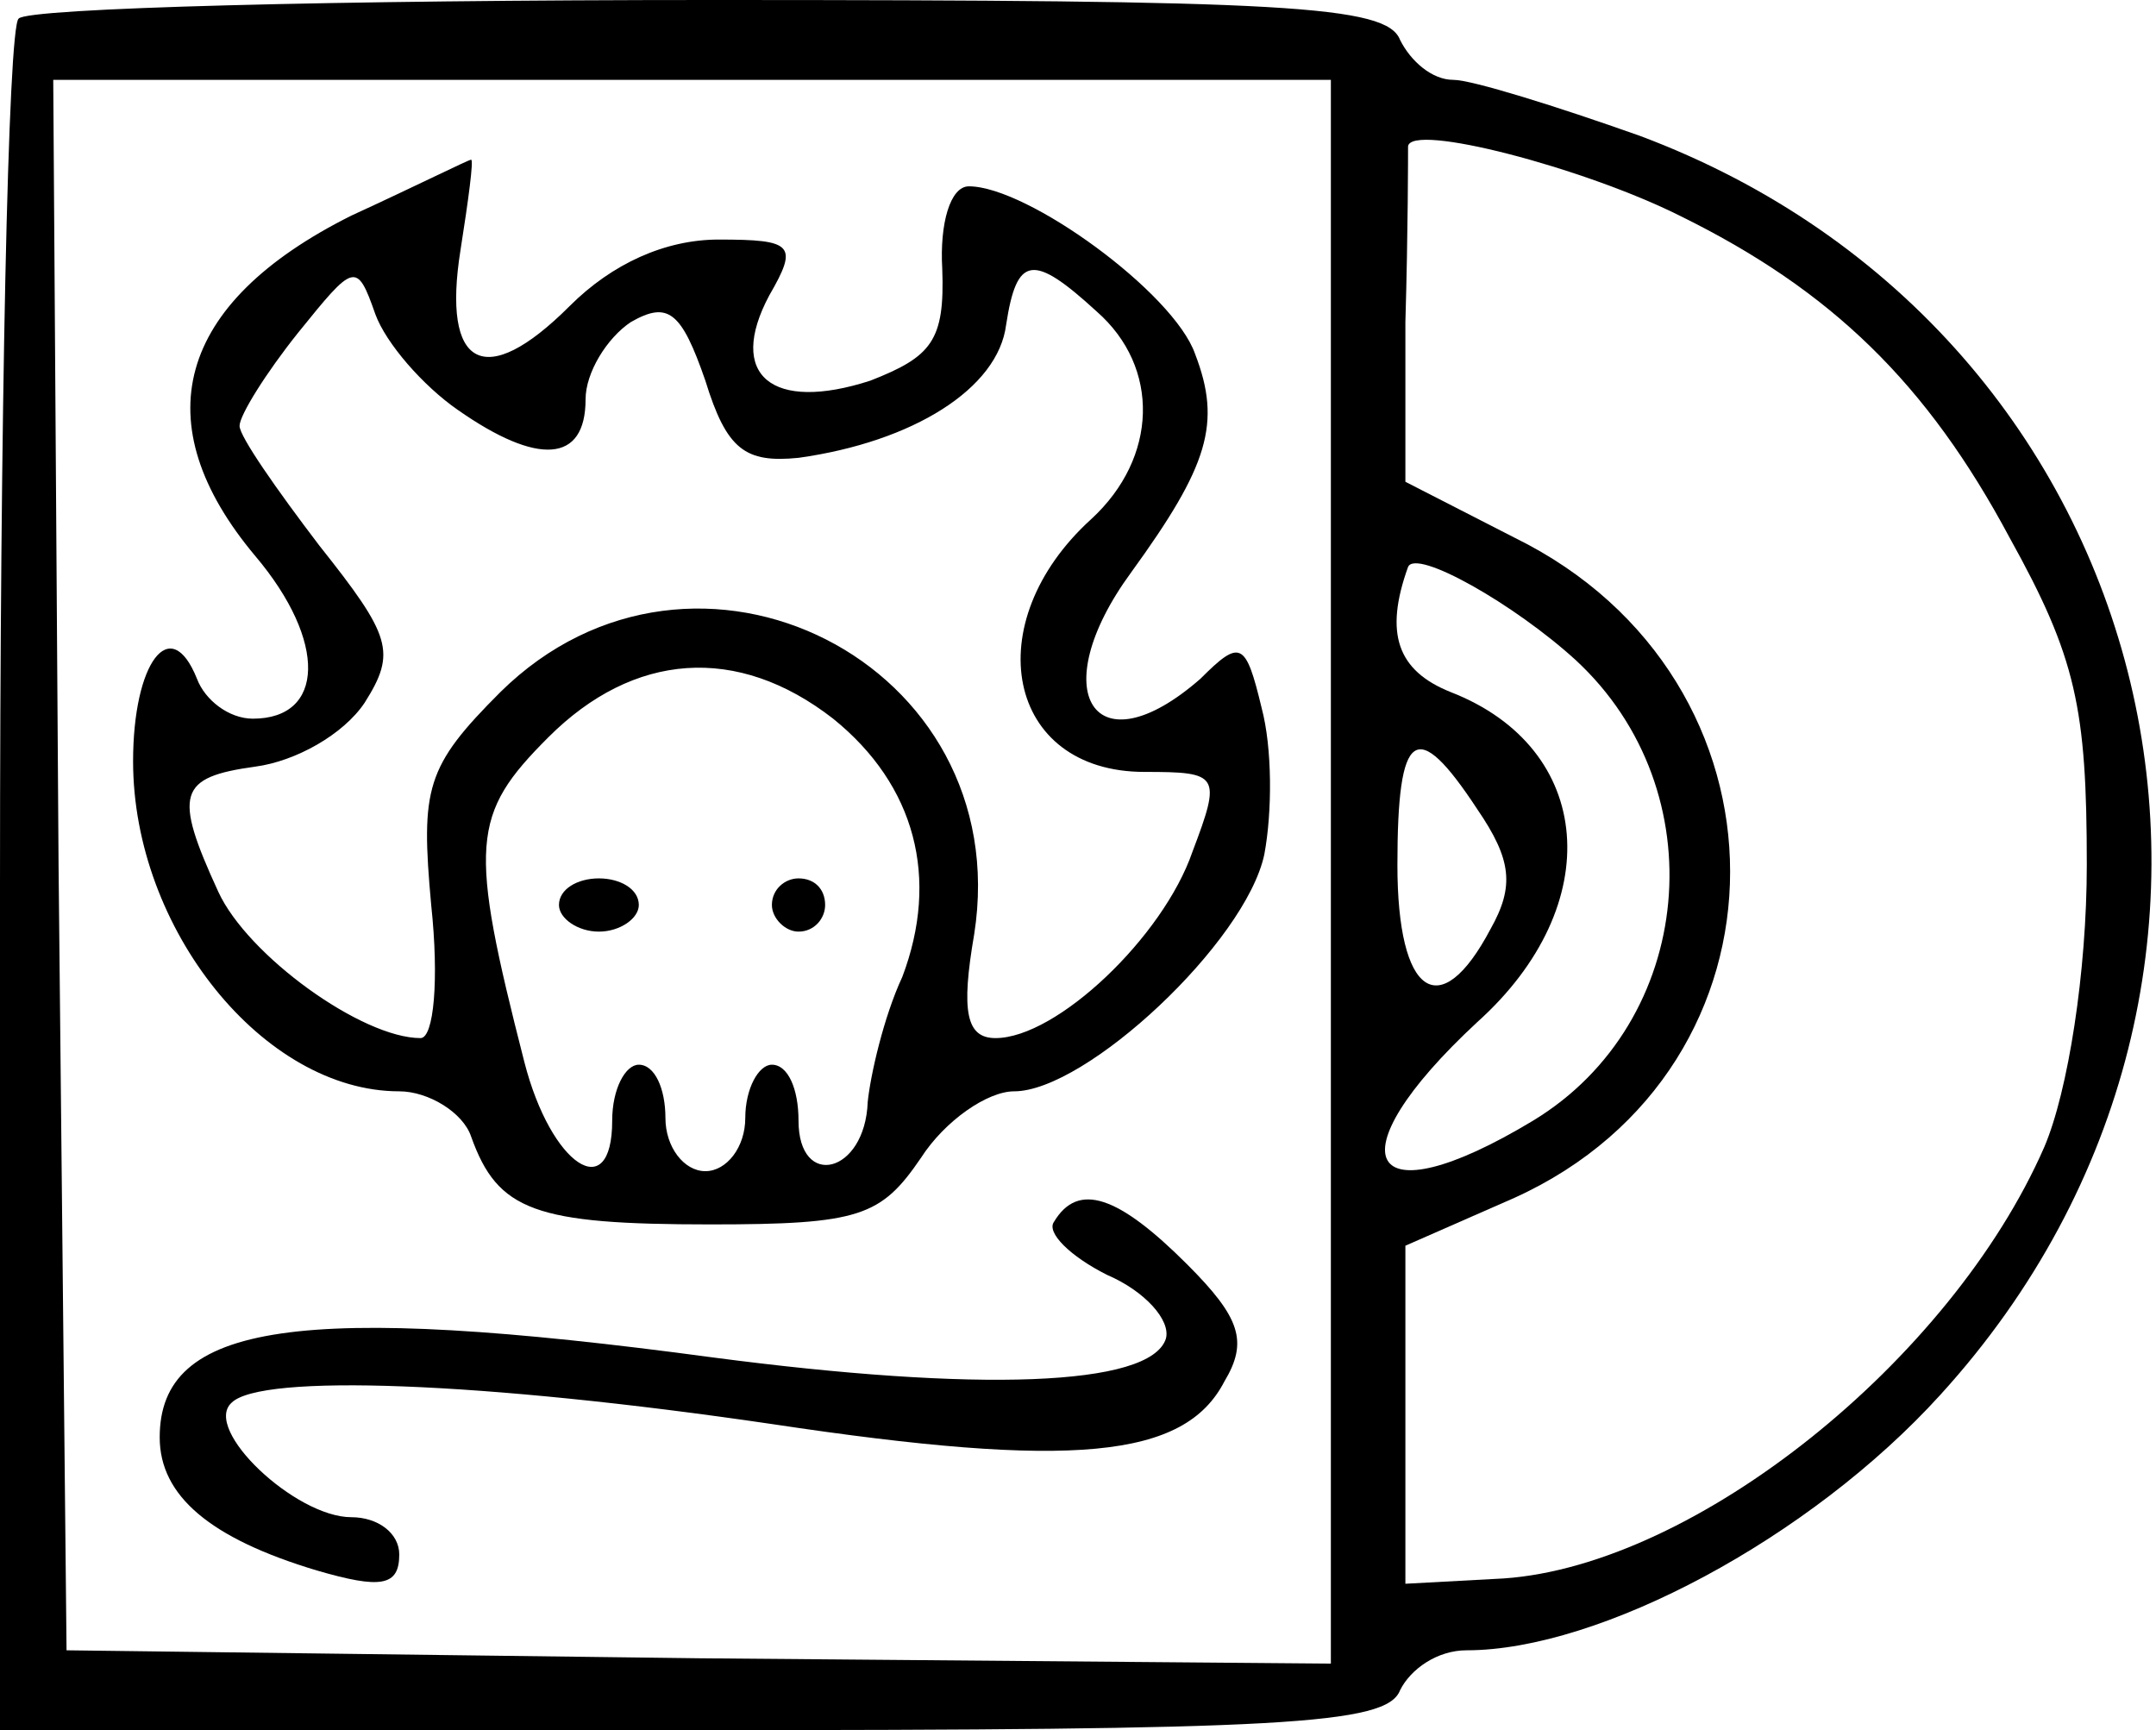
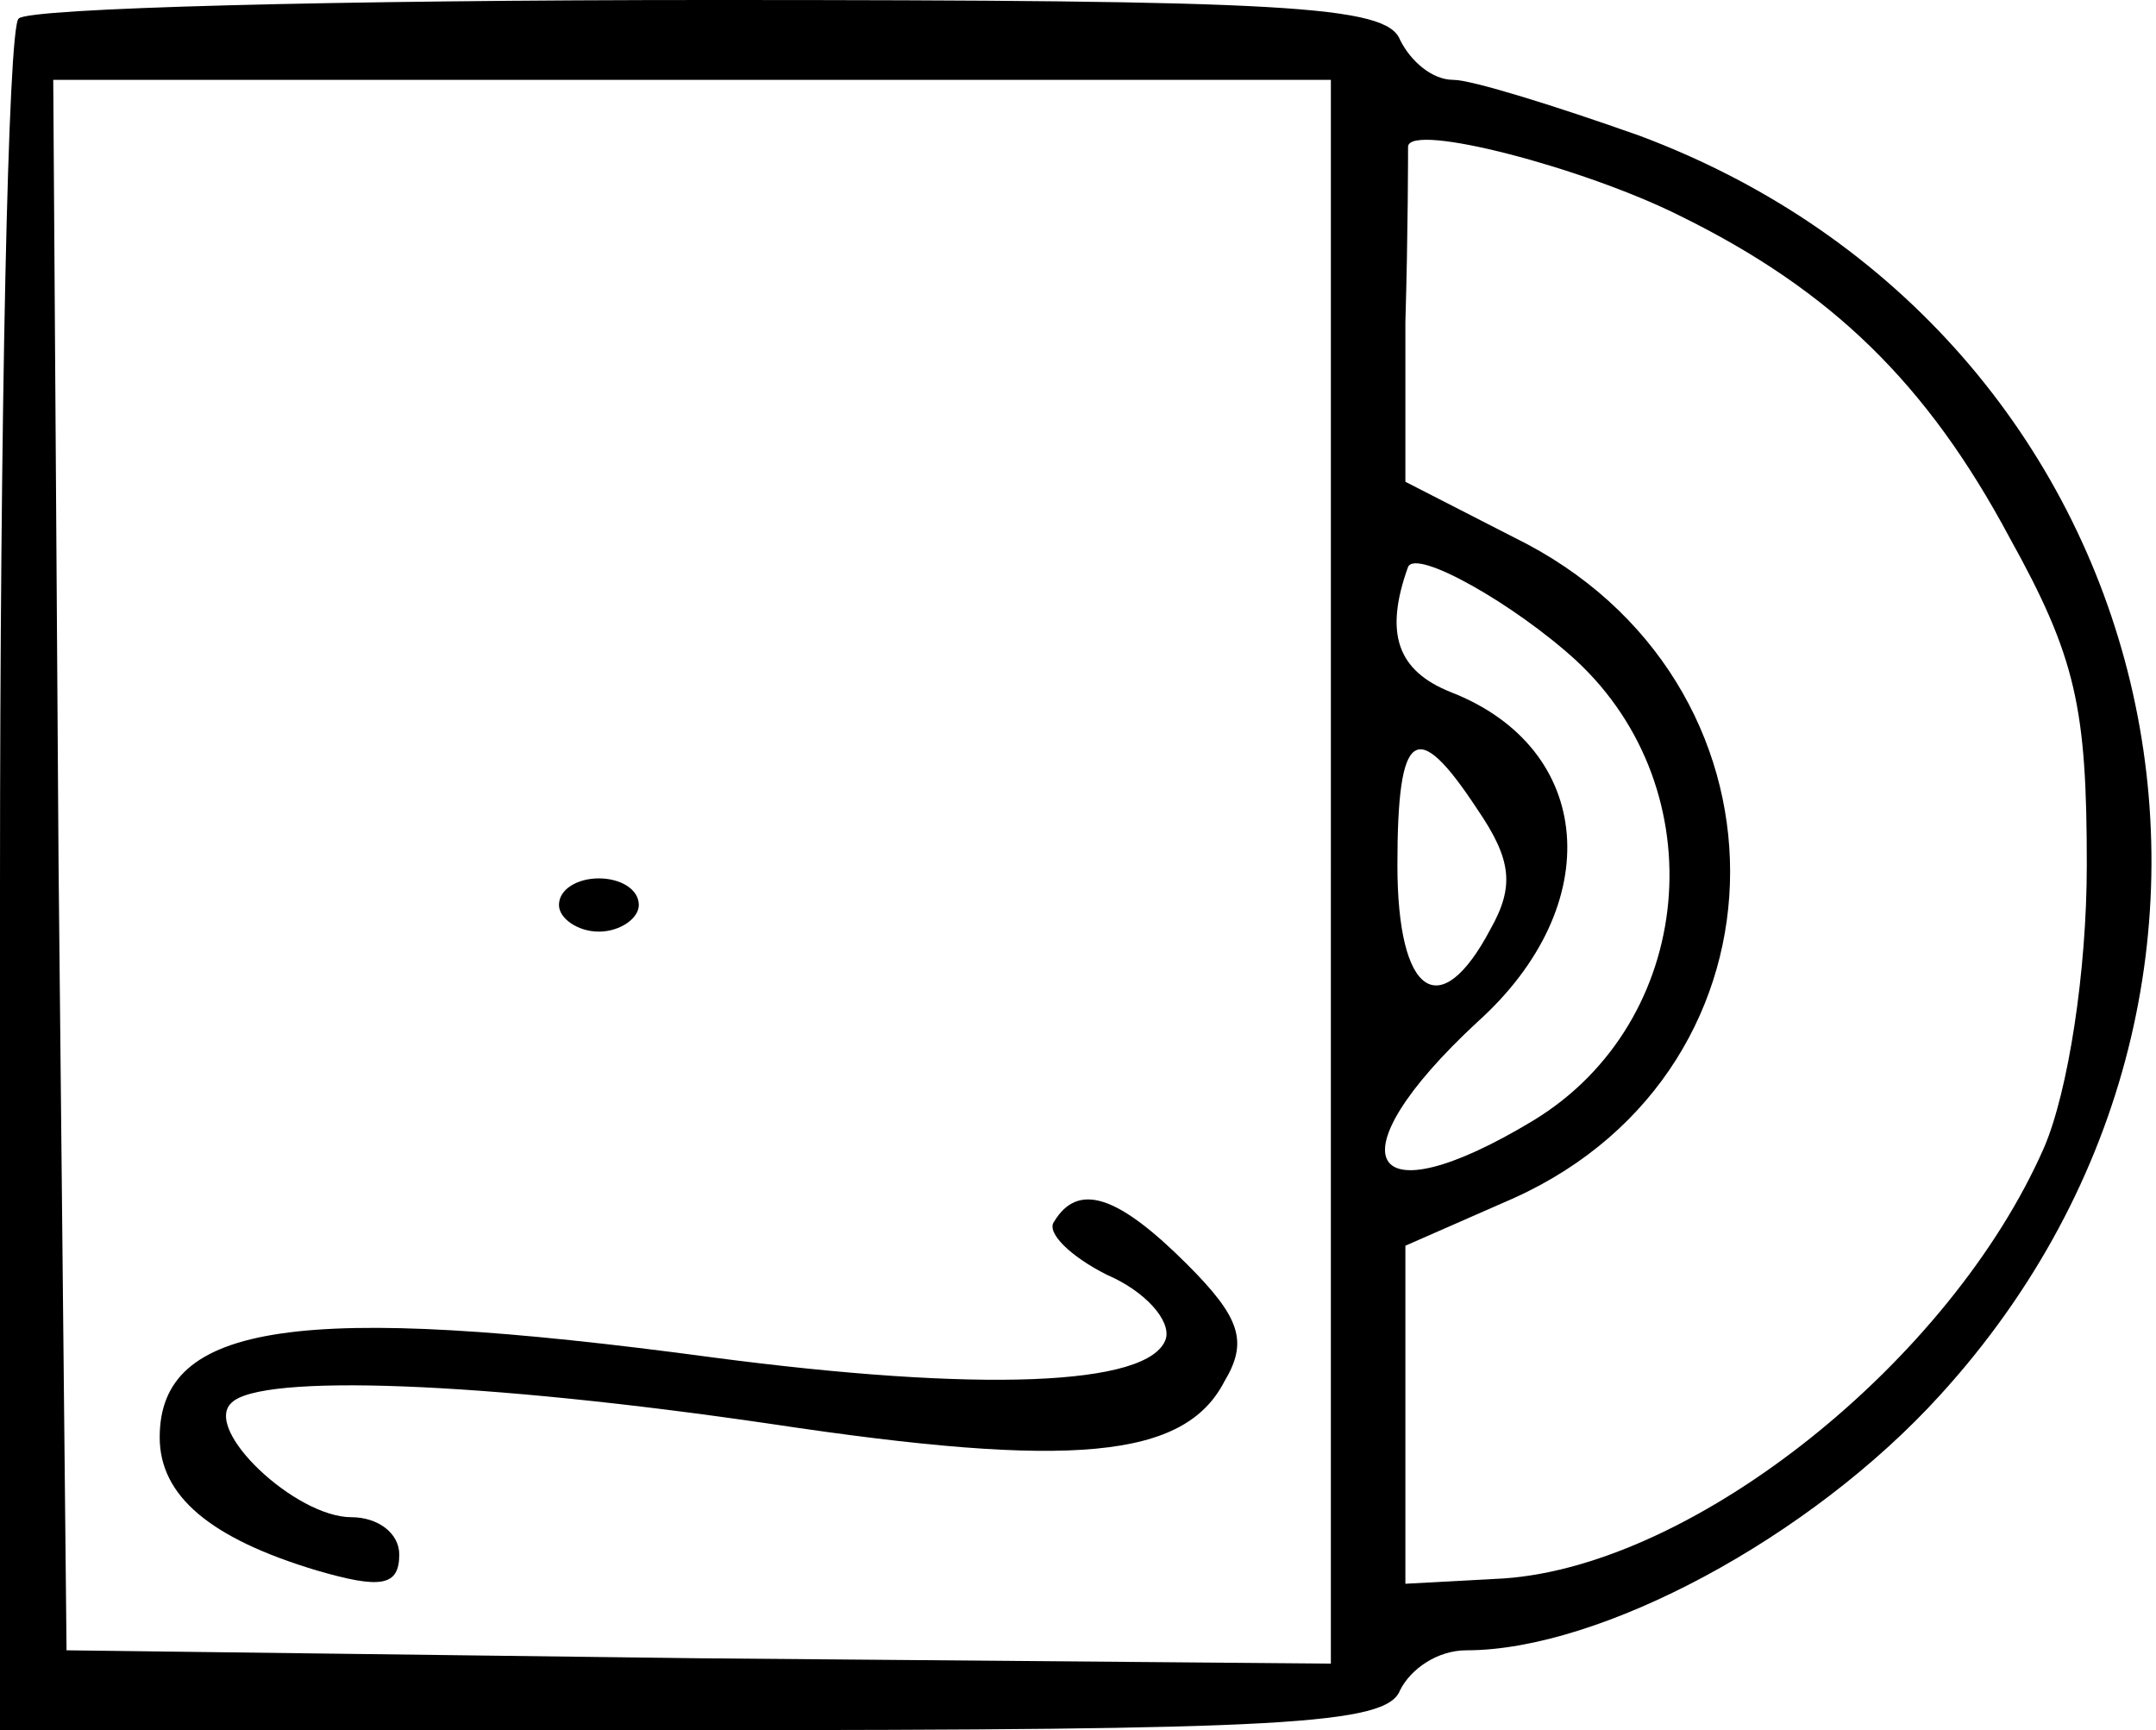
<svg xmlns="http://www.w3.org/2000/svg" version="1.0" width="81pt" height="65pt" viewBox="0 0 81 65" preserveAspectRatio="xMidYMid meet">
  <g transform="translate(0,65) scale(0.1,-0.1)" fill="#000000" stroke="none">
    <path d="M7 643 c-4 -3 -7 -150 -7 -325 l0 -318 260 0 c222 0 261 2 266 15 4 8 14 15 25 15 50 0 129 42 178 96 143 157 85 399 -113 473 -31 11 -63 21 -70 21 -8 0 -16 7 -20 15 -5 13 -43 15 -259 15 -140 0 -257 -3 -260 -7z m493 -320 l0 -298 -237 2 -238 3 -3 295 -2 295 240 0 240 0 0 -297z m131 246 c57 -28 93 -63 124 -121 25 -45 29 -64 29 -123 0 -40 -7 -85 -16 -106 -35 -80 -131 -157 -203 -162 l-37 -2 0 64 0 63 41 18 c108 49 108 195 0 248 l-41 21 0 60 c1 34 1 63 1 66 1 9 66 -8 102 -26z m-39 -167 c53 -49 45 -136 -16 -173 -63 -38 -76 -14 -21 37 49 44 44 103 -10 124 -20 8 -25 22 -16 47 3 7 40 -14 63 -35z m-37 -56 c13 -19 14 -29 5 -45 -19 -36 -35 -25 -35 24 0 51 7 56 30 21z" />
-     <path d="M132 569 c-66 -33 -78 -78 -36 -128 27 -32 26 -61 -1 -61 -9 0 -18 7 -21 15 -10 25 -24 6 -24 -31 0 -63 49 -124 100 -124 11 0 24 -8 27 -17 10 -28 24 -33 90 -33 56 0 64 3 79 25 9 14 25 25 35 25 27 0 87 56 94 89 3 16 3 40 -1 55 -6 25 -8 26 -23 11 -40 -35 -59 -5 -26 40 29 40 34 56 24 82 -8 23 -63 63 -85 63 -7 0 -11 -14 -10 -31 1 -27 -4 -33 -27 -42 -37 -12 -54 2 -38 32 11 19 9 21 -19 21 -20 0 -40 -9 -56 -25 -32 -32 -48 -23 -41 21 3 19 5 34 4 34 -1 0 -21 -10 -45 -21z m40 -73 c30 -21 48 -20 48 4 0 10 8 23 17 29 14 8 19 4 28 -22 8 -26 15 -31 35 -29 43 6 75 26 78 50 4 26 10 27 34 5 24 -21 23 -55 -2 -78 -43 -39 -32 -95 20 -95 28 0 29 -1 18 -30 -11 -32 -51 -70 -74 -70 -11 0 -13 10 -8 39 16 102 -105 163 -178 91 -28 -28 -30 -36 -26 -80 3 -28 1 -50 -4 -50 -22 0 -65 31 -76 55 -17 37 -15 43 14 47 15 2 33 12 41 24 12 19 10 25 -17 59 -16 21 -30 41 -30 45 0 4 10 20 22 35 21 26 22 27 29 7 4 -11 18 -27 31 -36z m141 -116 c31 -25 40 -60 26 -97 -7 -15 -12 -37 -13 -47 -1 -27 -26 -33 -26 -7 0 12 -4 21 -10 21 -5 0 -10 -9 -10 -20 0 -11 -7 -20 -15 -20 -8 0 -15 9 -15 20 0 11 -4 20 -10 20 -5 0 -10 -9 -10 -21 0 -32 -23 -17 -33 22 -21 82 -20 93 9 122 32 32 71 35 107 7z" />
    <path d="M210 310 c0 -5 7 -10 15 -10 8 0 15 5 15 10 0 6 -7 10 -15 10 -8 0 -15 -4 -15 -10z" />
-     <path d="M290 310 c0 -5 5 -10 10 -10 6 0 10 5 10 10 0 6 -4 10 -10 10 -5 0 -10 -4 -10 -10z" />
    <path d="M396 191 c-3 -4 6 -13 20 -20 14 -6 24 -17 22 -24 -6 -18 -71 -20 -170 -7 -156 21 -208 13 -208 -30 0 -22 19 -38 59 -50 24 -7 31 -6 31 6 0 8 -8 14 -18 14 -21 0 -56 33 -45 43 11 11 94 8 203 -8 113 -17 155 -13 170 16 9 15 6 24 -14 44 -26 26 -41 31 -50 16z" />
  </g>
</svg>